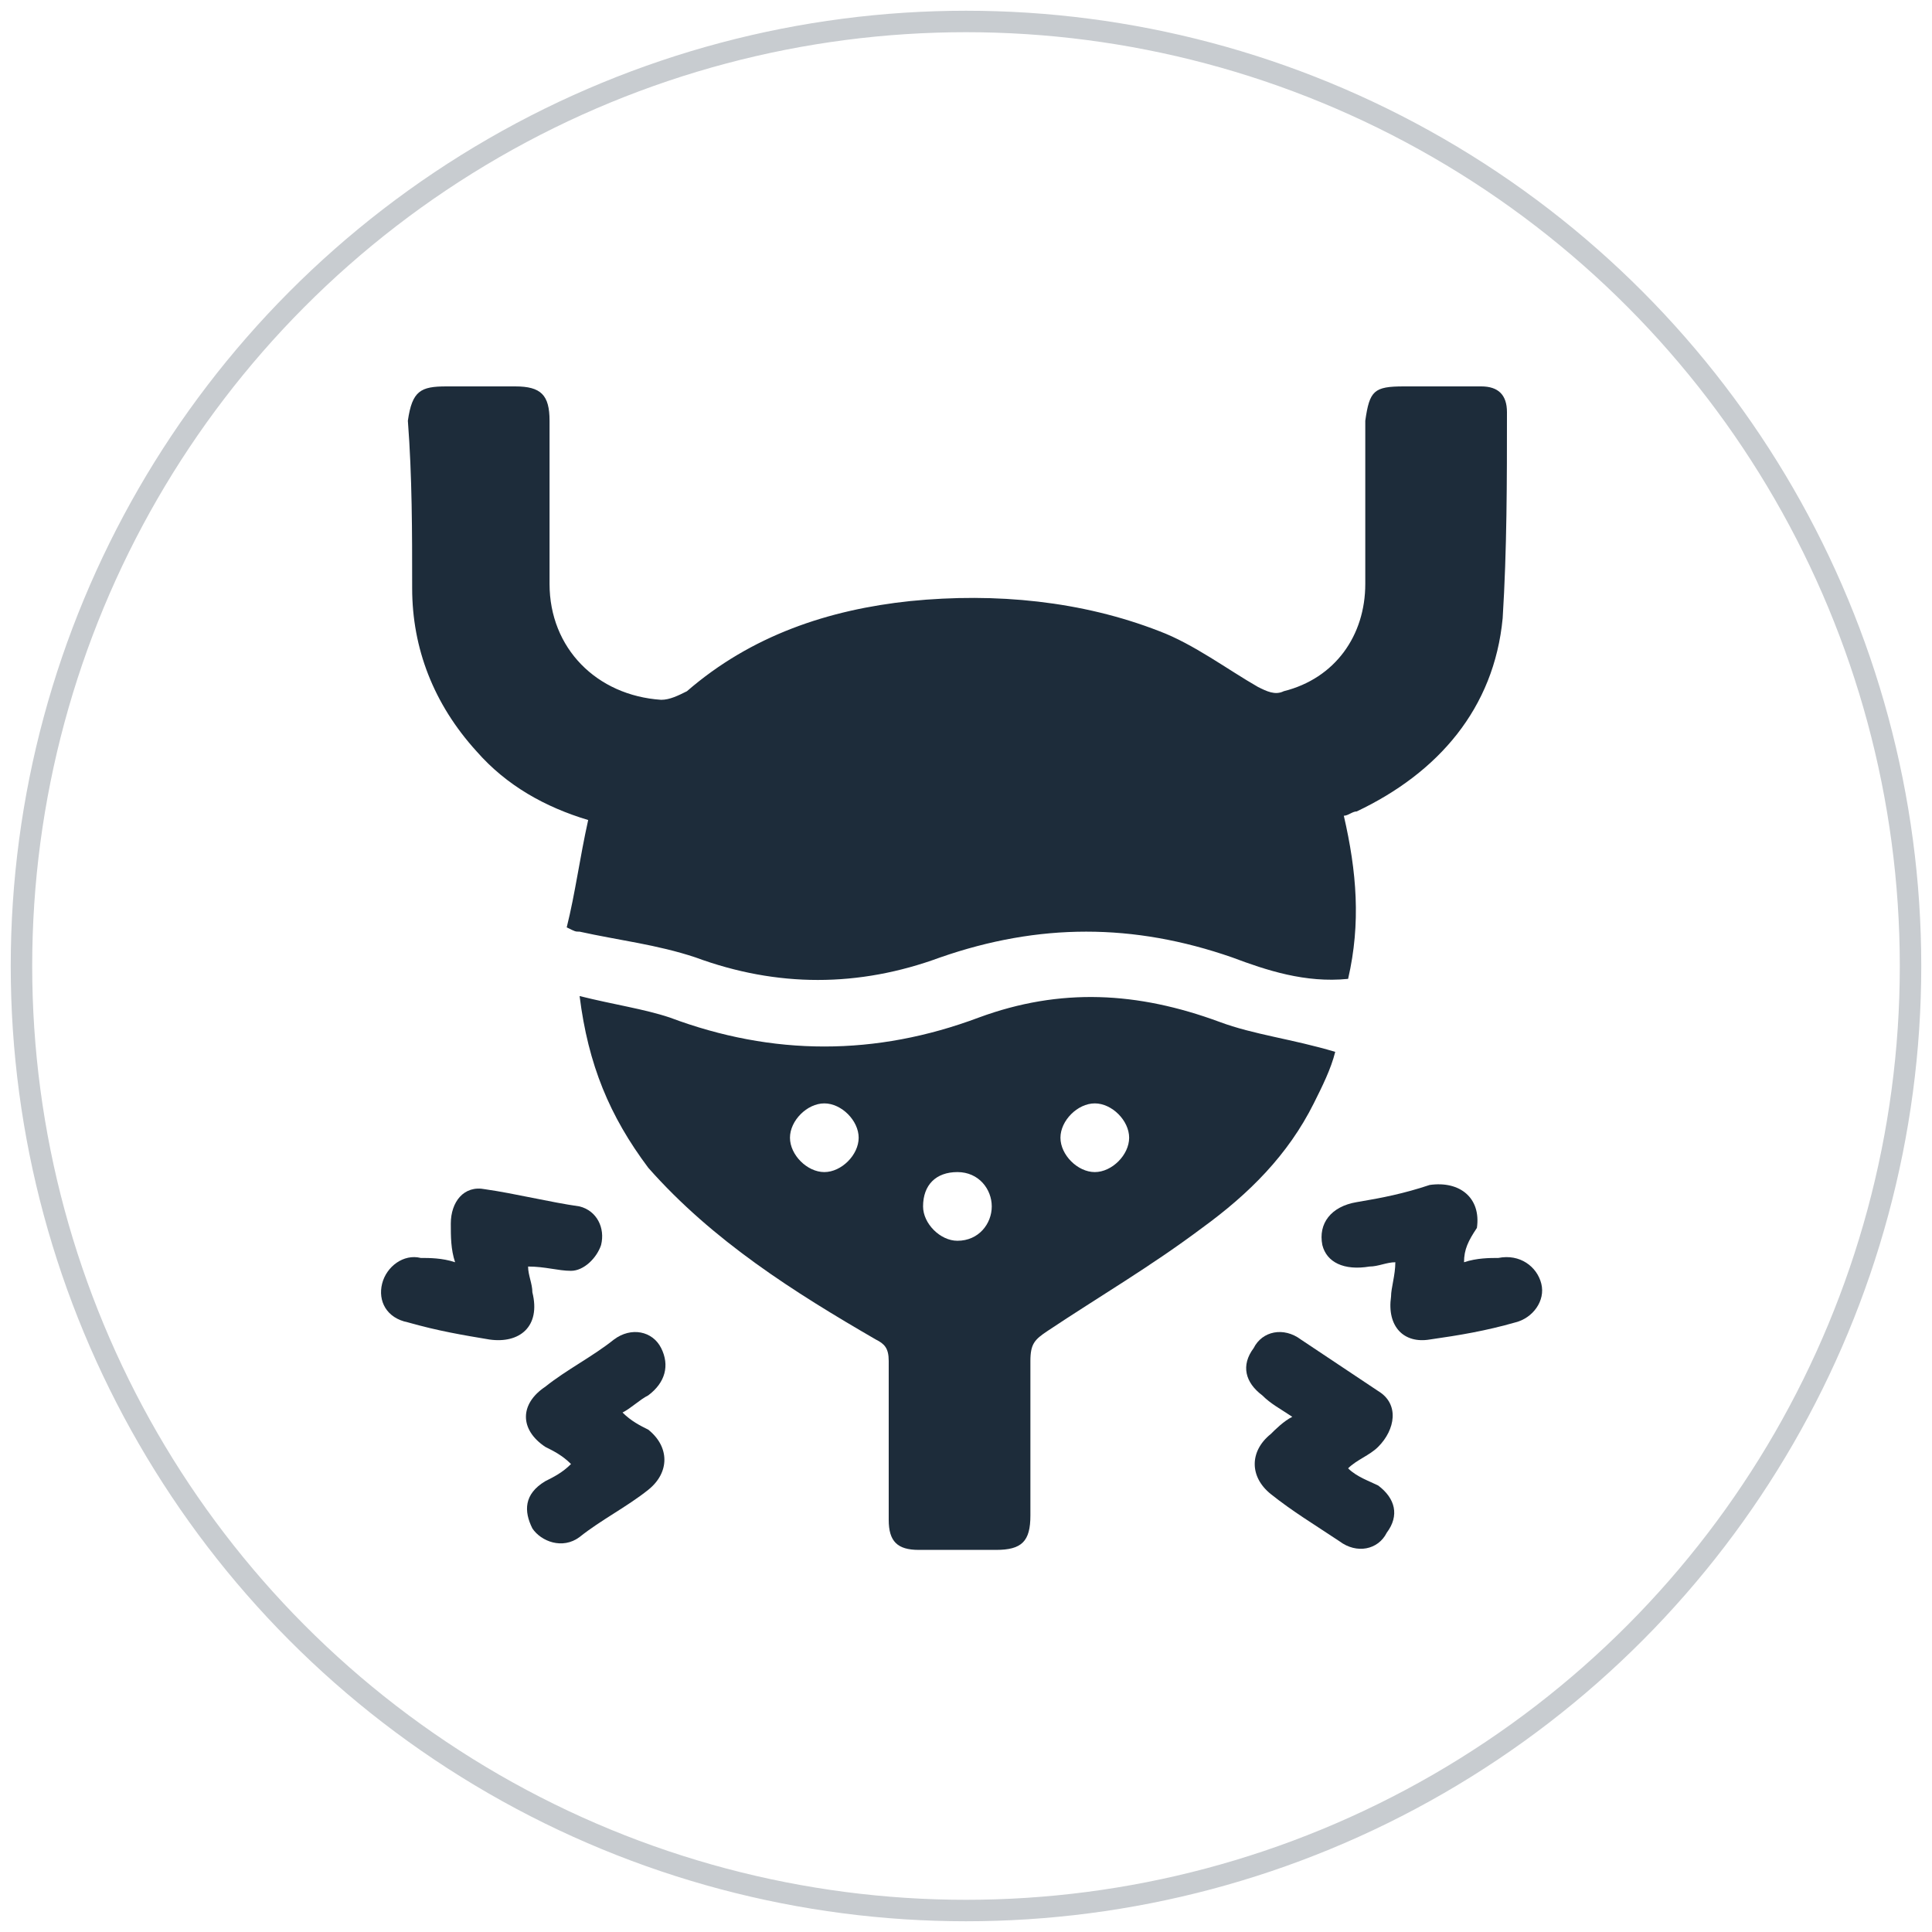
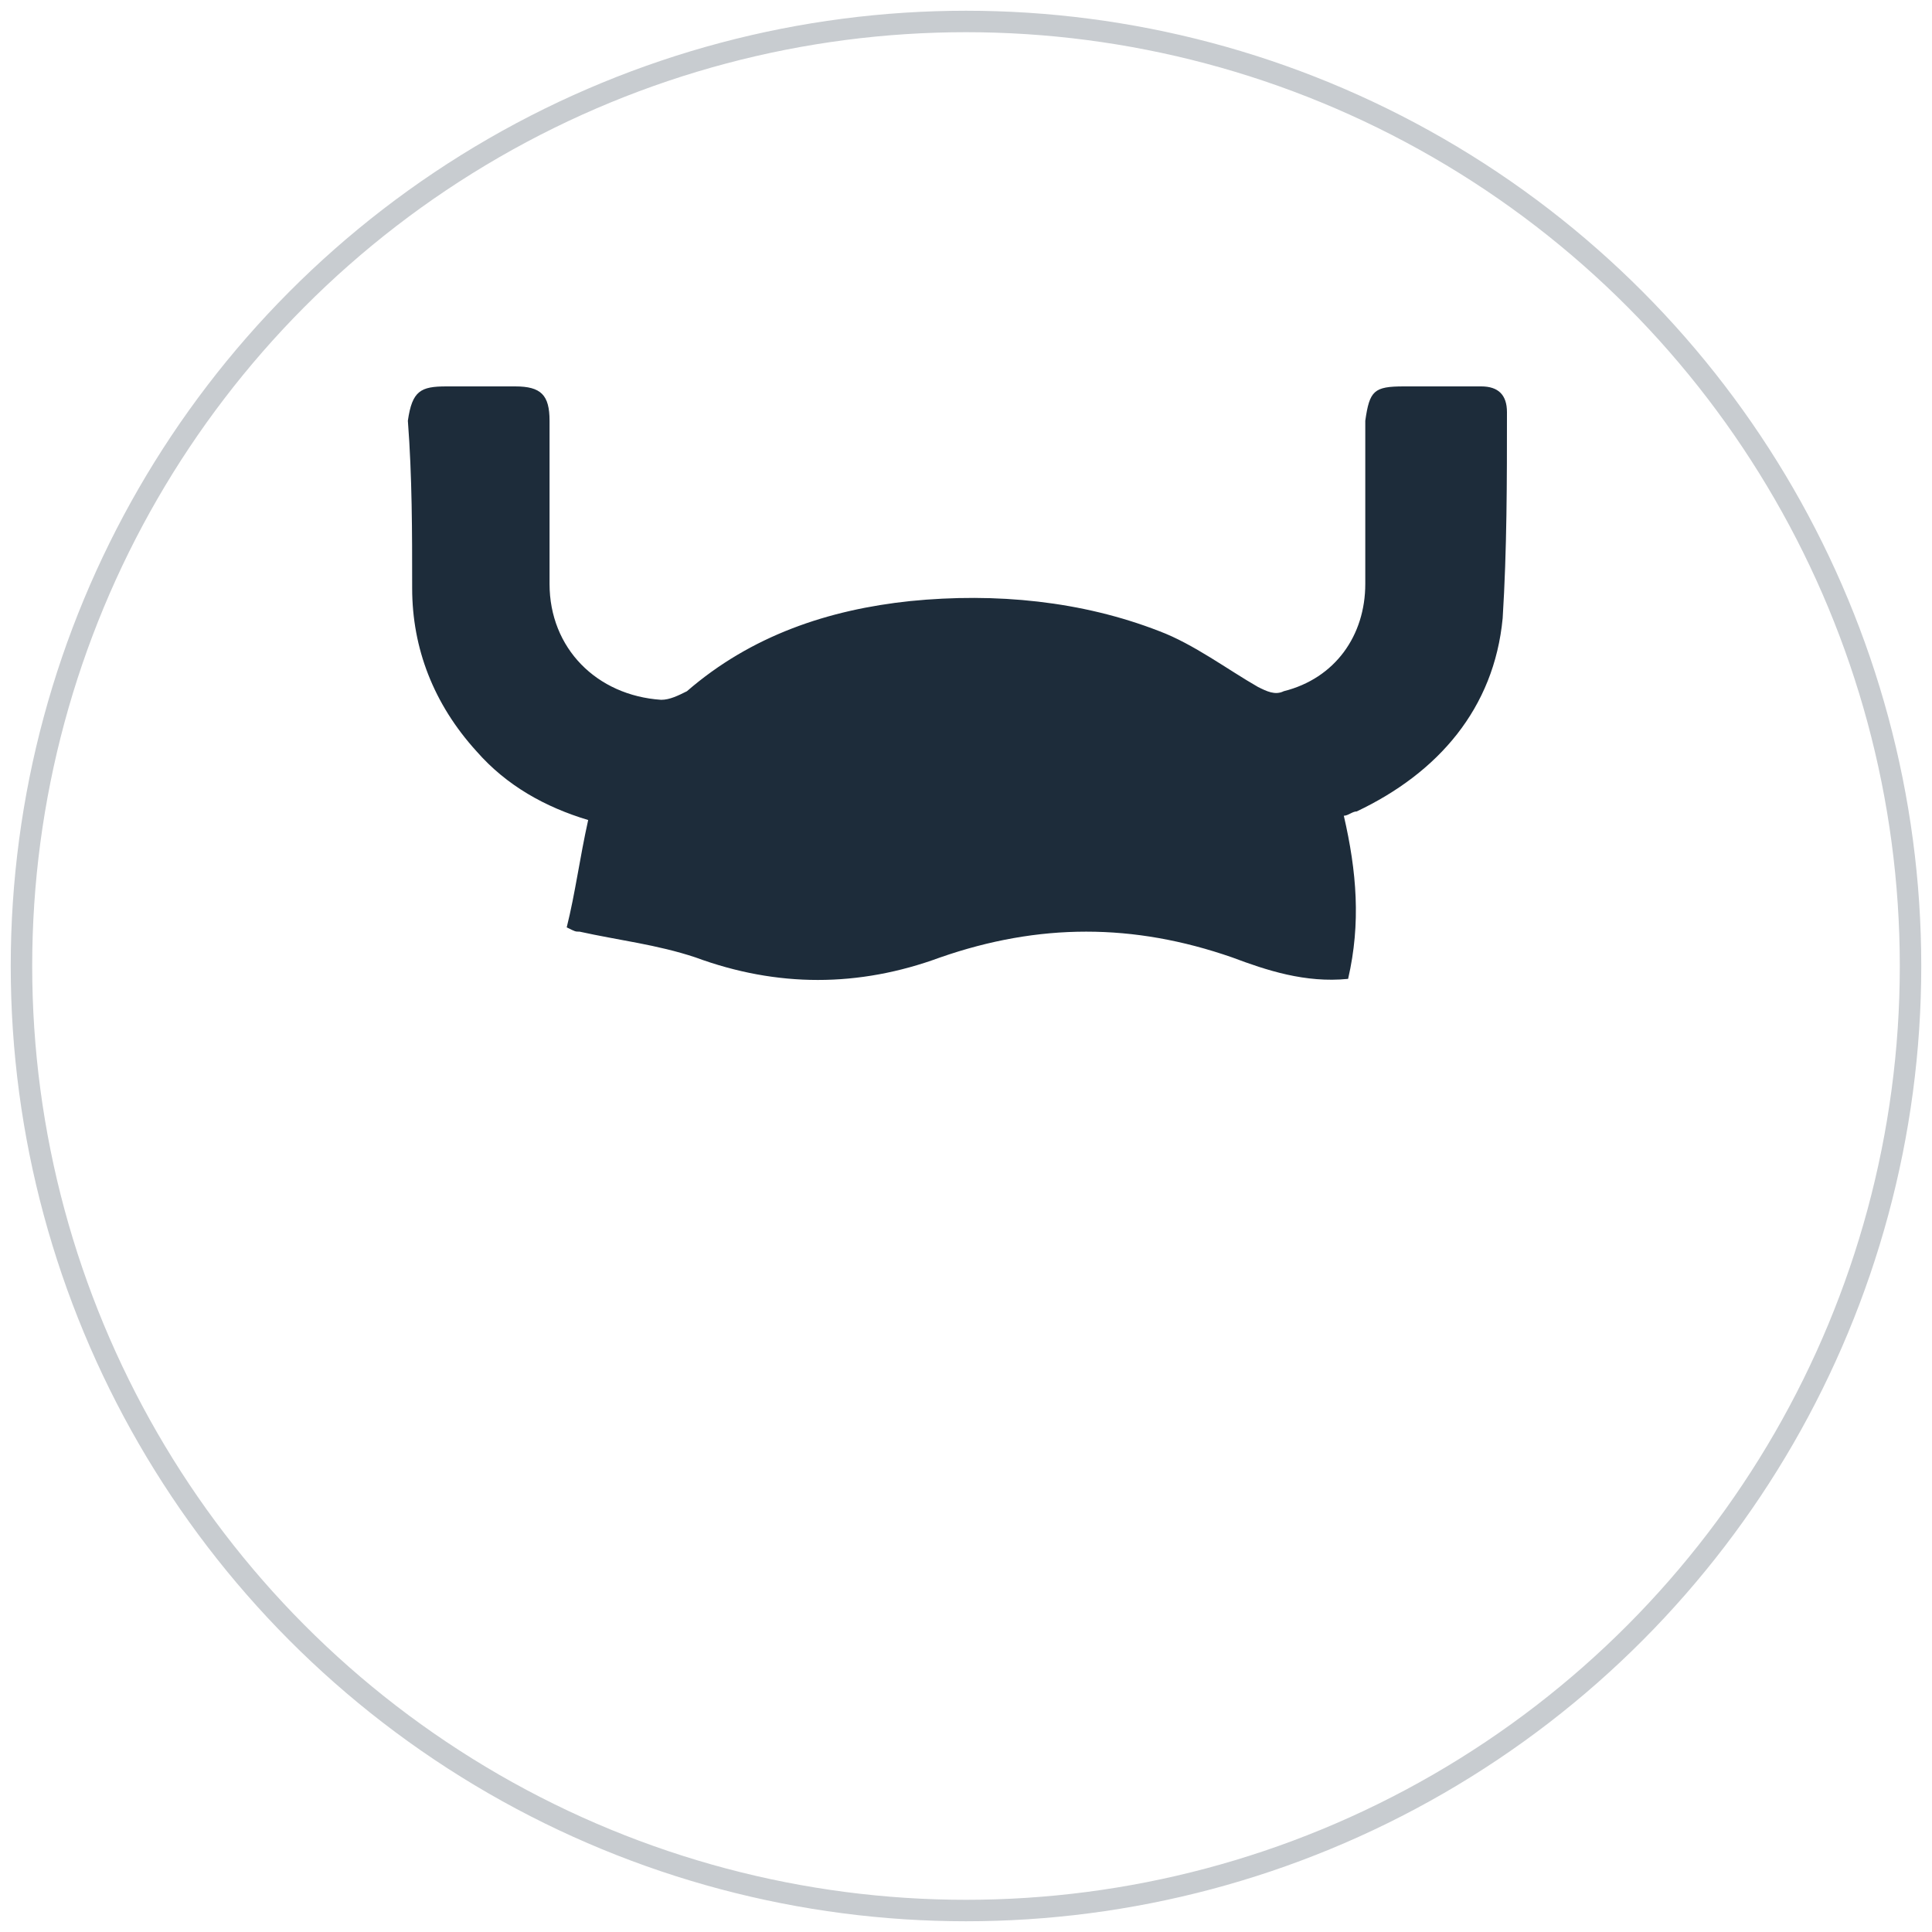
<svg xmlns="http://www.w3.org/2000/svg" version="1.1" id="Layer_1" x="0px" y="0px" viewBox="0 0 45 45" style="enable-background:new 0 0 45 45;" xml:space="preserve">
  <style type="text/css">
	.st0{fill:none;stroke:#C8CCD0;stroke-width:0.5;stroke-miterlimit:10;}
	.st1{fill:#1D2C3A;}
	.st2{fill:none;stroke:#C8CCD0;stroke-width:0.497;stroke-miterlimit:10;}
	.st3{fill:none;stroke:#1D2C3A;stroke-width:0.497;stroke-miterlimit:10;}
	.st4{fill:#FFFFFF;}
	.st5{fill:none;}
	.st6{fill:none;stroke:#1D2C3A;stroke-width:1.08;stroke-miterlimit:10;}
</style>
  <circle class="st0" cx="22.5" cy="22.5" r="22" />
  <g>
    <path class="st1" d="M31.3,19c0.3,1.3,0.4,2.5,0.1,3.8c-1,0.1-1.9-0.2-2.7-0.5c-2.3-0.8-4.5-0.8-6.8,0c-1.9,0.7-3.8,0.7-5.7,0   c-0.9-0.3-1.8-0.4-2.7-0.6c-0.1,0-0.1,0-0.3-0.1c0.2-0.8,0.3-1.6,0.5-2.5c-1-0.3-1.9-0.8-2.6-1.6c-1-1.1-1.5-2.4-1.5-3.8   c0-1.3,0-2.6-0.1-3.9C9.6,9.1,9.8,9,10.4,9c0.5,0,1.1,0,1.6,0c0.6,0,0.8,0.2,0.8,0.8c0,1.3,0,2.5,0,3.8c0,1.5,1.1,2.6,2.6,2.7   c0.2,0,0.4-0.1,0.6-0.2c1.5-1.3,3.3-1.9,5.2-2.1c2-0.2,4,0,5.8,0.7c0.8,0.3,1.6,0.9,2.3,1.3c0.2,0.1,0.4,0.2,0.6,0.1   c1.2-0.3,1.9-1.3,1.9-2.5c0-1.3,0-2.5,0-3.8C31.9,9.1,32,9,32.7,9c0.6,0,1.2,0,1.8,0c0.4,0,0.6,0.2,0.6,0.6c0,1.6,0,3.2-0.1,4.8   c-0.2,2.1-1.5,3.6-3.4,4.5C31.5,18.9,31.4,19,31.3,19z" />
-     <path class="st1" d="M13.5,23.2c0.8,0.2,1.5,0.3,2.1,0.5c2.4,0.9,4.8,0.9,7.2,0c1.9-0.7,3.7-0.6,5.6,0.1c0.8,0.3,1.7,0.4,2.7,0.7   c-0.1,0.4-0.3,0.8-0.5,1.2c-0.6,1.2-1.5,2.1-2.6,2.9c-1.2,0.9-2.4,1.6-3.6,2.4c-0.3,0.2-0.4,0.3-0.4,0.7c0,1.2,0,2.4,0,3.6   c0,0.6-0.2,0.8-0.8,0.8c-0.6,0-1.2,0-1.8,0c-0.5,0-0.7-0.2-0.7-0.7c0-1.2,0-2.5,0-3.7c0-0.3-0.1-0.4-0.3-0.5   c-1.9-1.1-3.8-2.3-5.3-4C14.2,26,13.7,24.8,13.5,23.2z M20,26.5c0-0.4-0.4-0.8-0.8-0.8c-0.4,0-0.8,0.4-0.8,0.8   c0,0.4,0.4,0.8,0.8,0.8C19.6,27.3,20,26.9,20,26.5z M26.3,26.5c0-0.4-0.4-0.8-0.8-0.8c-0.4,0-0.8,0.4-0.8,0.8   c0,0.4,0.4,0.8,0.8,0.8C25.9,27.3,26.3,26.9,26.3,26.5z M23.1,28.1c0-0.4-0.3-0.8-0.8-0.8c-0.5,0-0.8,0.3-0.8,0.8   c0,0.4,0.4,0.8,0.8,0.8C22.8,28.9,23.1,28.5,23.1,28.1z" />
-     <path class="st1" d="M13.3,34.1c-0.2-0.2-0.4-0.3-0.6-0.4c-0.6-0.4-0.6-1,0-1.4c0.5-0.4,1.1-0.7,1.6-1.1c0.4-0.3,0.9-0.2,1.1,0.2   c0.2,0.4,0.1,0.8-0.3,1.1c-0.2,0.1-0.4,0.3-0.6,0.4c0.2,0.2,0.4,0.3,0.6,0.4c0.5,0.4,0.5,1,0,1.4c-0.5,0.4-1.1,0.7-1.6,1.1   c-0.4,0.3-0.9,0.1-1.1-0.2c-0.2-0.4-0.2-0.8,0.3-1.1C12.9,34.4,13.1,34.3,13.3,34.1z" />
-     <path class="st1" d="M30.1,33c-0.3-0.2-0.5-0.3-0.7-0.5c-0.4-0.3-0.5-0.7-0.2-1.1c0.2-0.4,0.7-0.5,1.1-0.2c0.6,0.4,1.2,0.8,1.8,1.2   c0.5,0.3,0.4,0.9,0,1.3c-0.2,0.2-0.5,0.3-0.7,0.5c0.2,0.2,0.5,0.3,0.7,0.4c0.4,0.3,0.5,0.7,0.2,1.1c-0.2,0.4-0.7,0.5-1.1,0.2   c-0.6-0.4-1.1-0.7-1.6-1.1c-0.5-0.4-0.5-1,0-1.4C29.7,33.3,29.9,33.1,30.1,33z" />
-     <path class="st1" d="M10.6,29.4c-0.1-0.3-0.1-0.6-0.1-0.9c0-0.5,0.3-0.9,0.8-0.8c0.7,0.1,1.5,0.3,2.2,0.4c0.4,0.1,0.6,0.5,0.5,0.9   c-0.1,0.3-0.4,0.6-0.7,0.6c-0.3,0-0.6-0.1-1-0.1c0,0.2,0.1,0.4,0.1,0.6c0.2,0.8-0.3,1.2-1,1.1c-0.6-0.1-1.2-0.2-1.9-0.4   c-0.5-0.1-0.7-0.5-0.6-0.9c0.1-0.4,0.5-0.7,0.9-0.6C10,29.3,10.3,29.3,10.6,29.4z" />
-     <path class="st1" d="M34.1,29.4c0.3-0.1,0.6-0.1,0.8-0.1c0.5-0.1,0.9,0.2,1,0.6c0.1,0.4-0.2,0.8-0.6,0.9c-0.7,0.2-1.3,0.3-2,0.4   c-0.6,0.1-1-0.3-0.9-1c0-0.2,0.1-0.5,0.1-0.8c-0.2,0-0.4,0.1-0.6,0.1c-0.6,0.1-1-0.1-1.1-0.5c-0.1-0.5,0.2-0.9,0.8-1   c0.6-0.1,1.1-0.2,1.7-0.4c0.7-0.1,1.2,0.3,1.1,1C34.2,28.9,34.1,29.1,34.1,29.4z" />
  </g>
</svg>